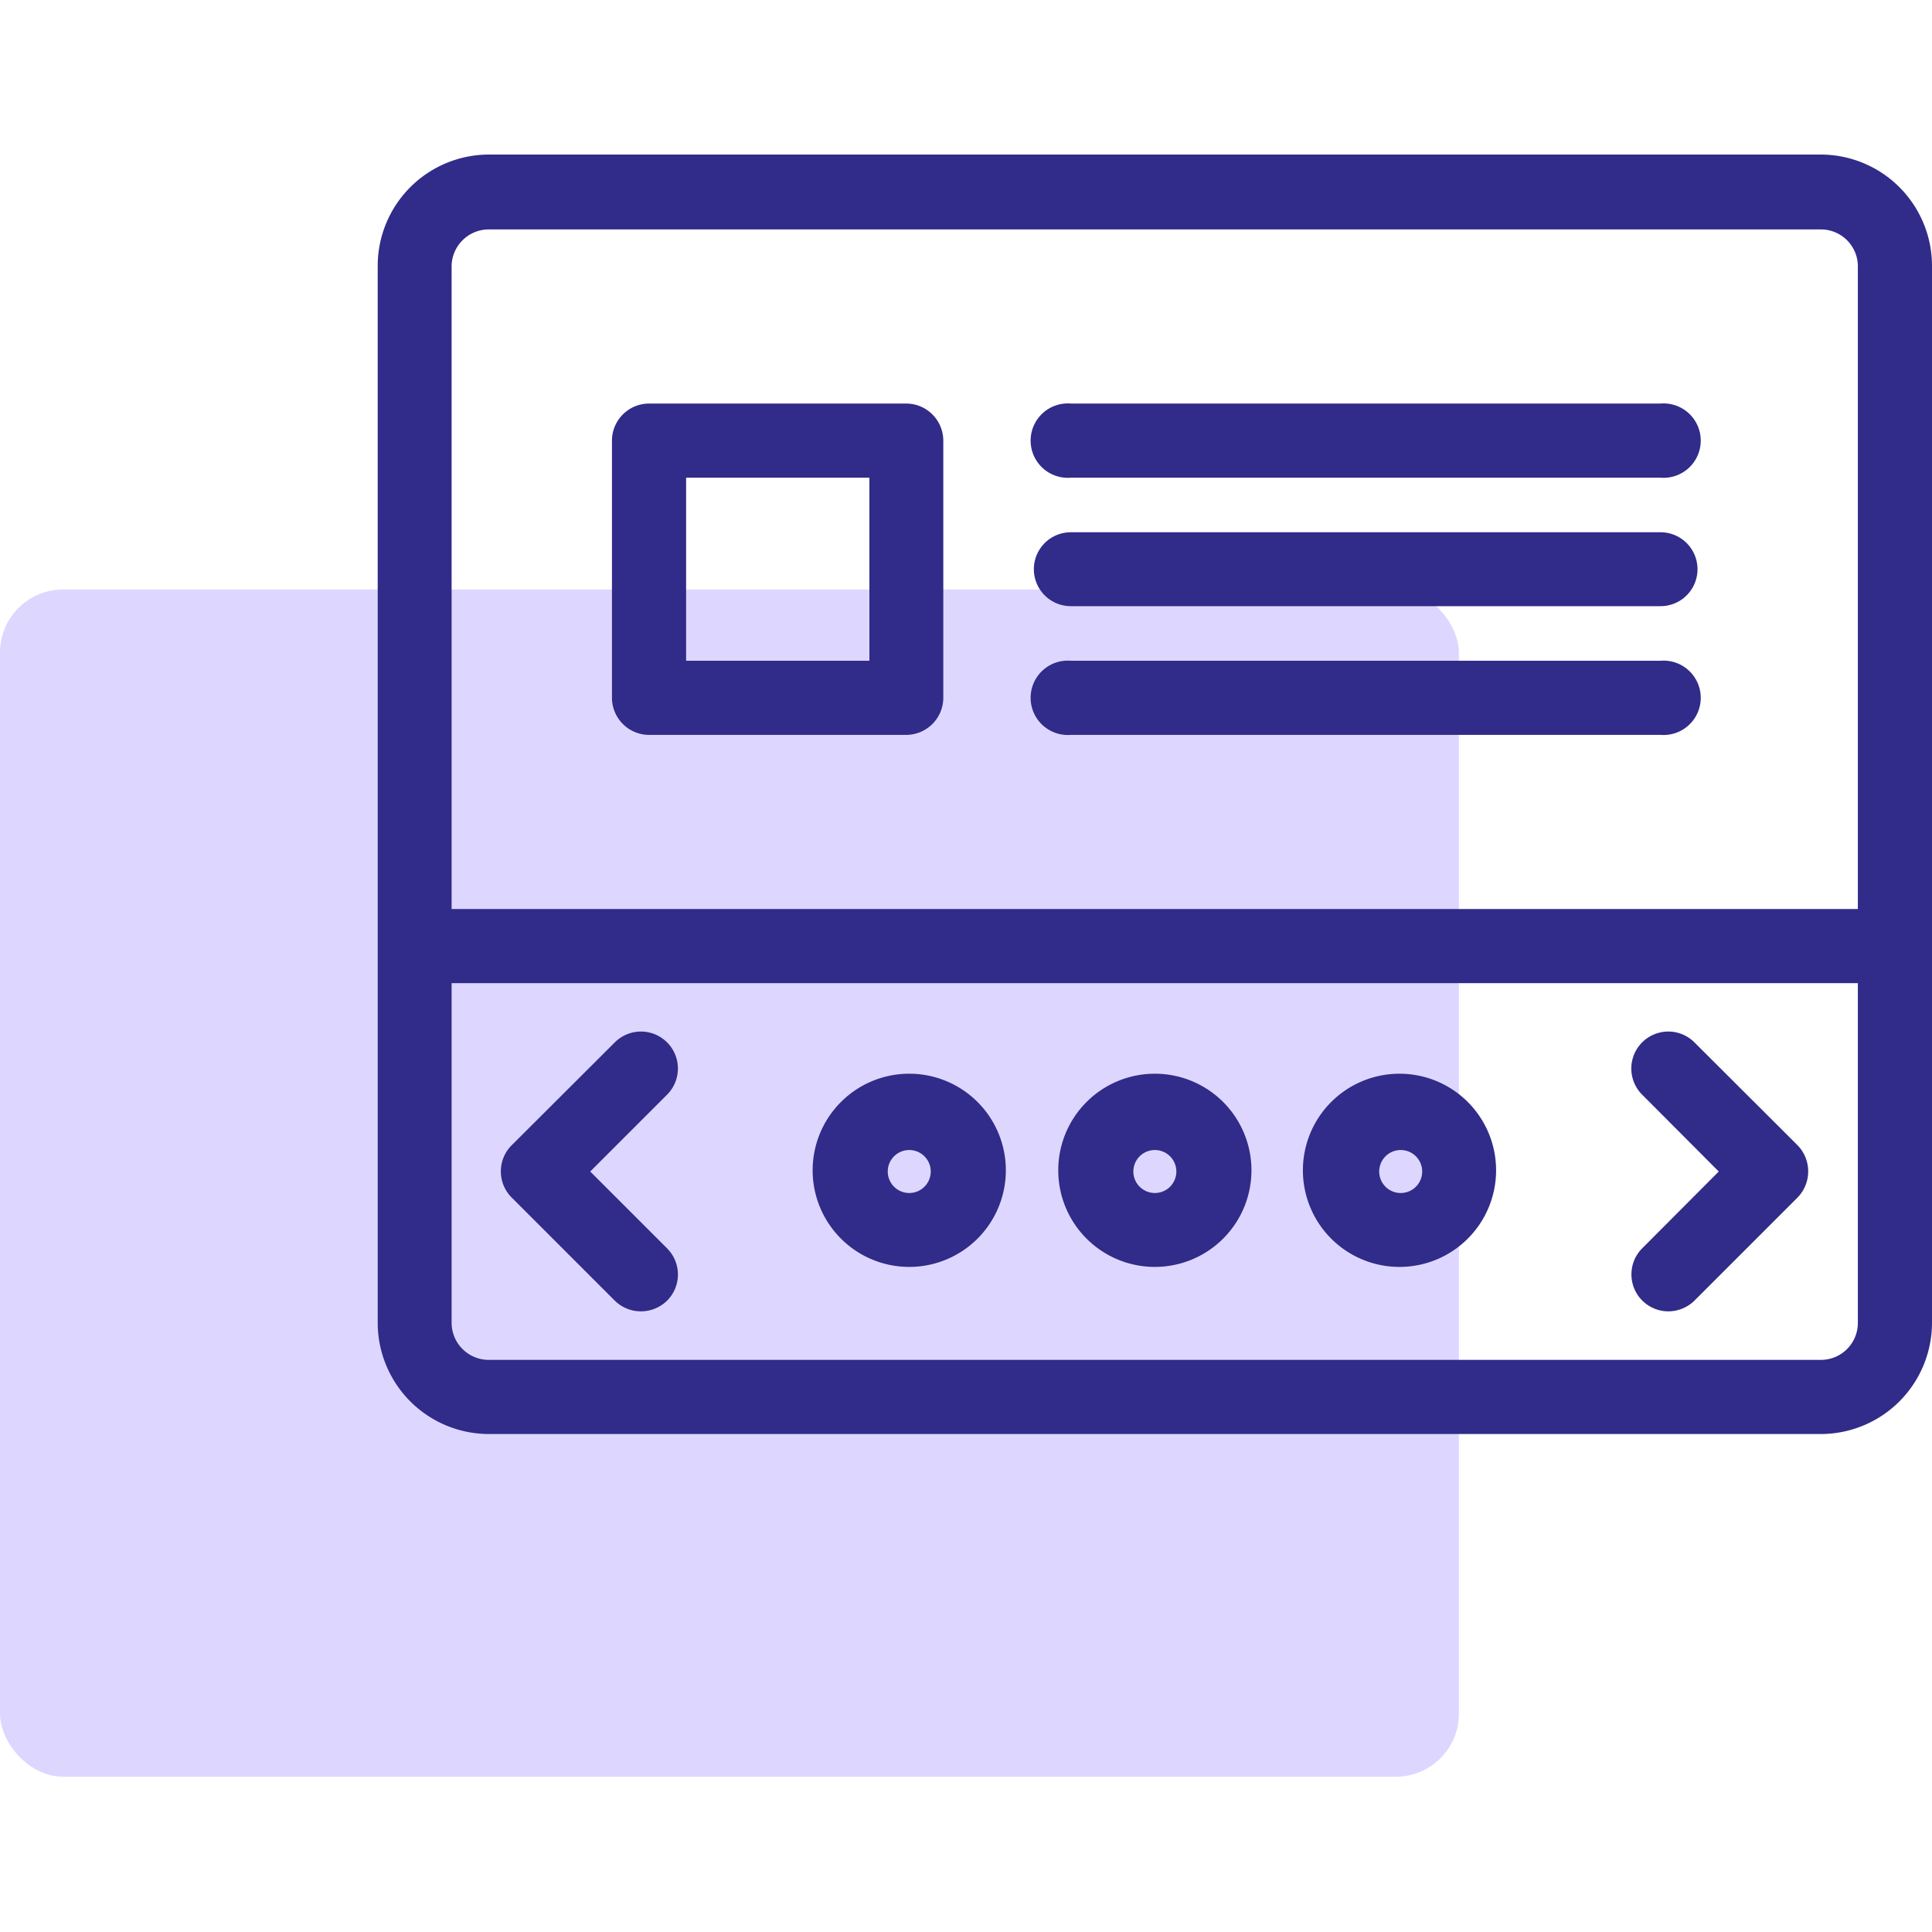
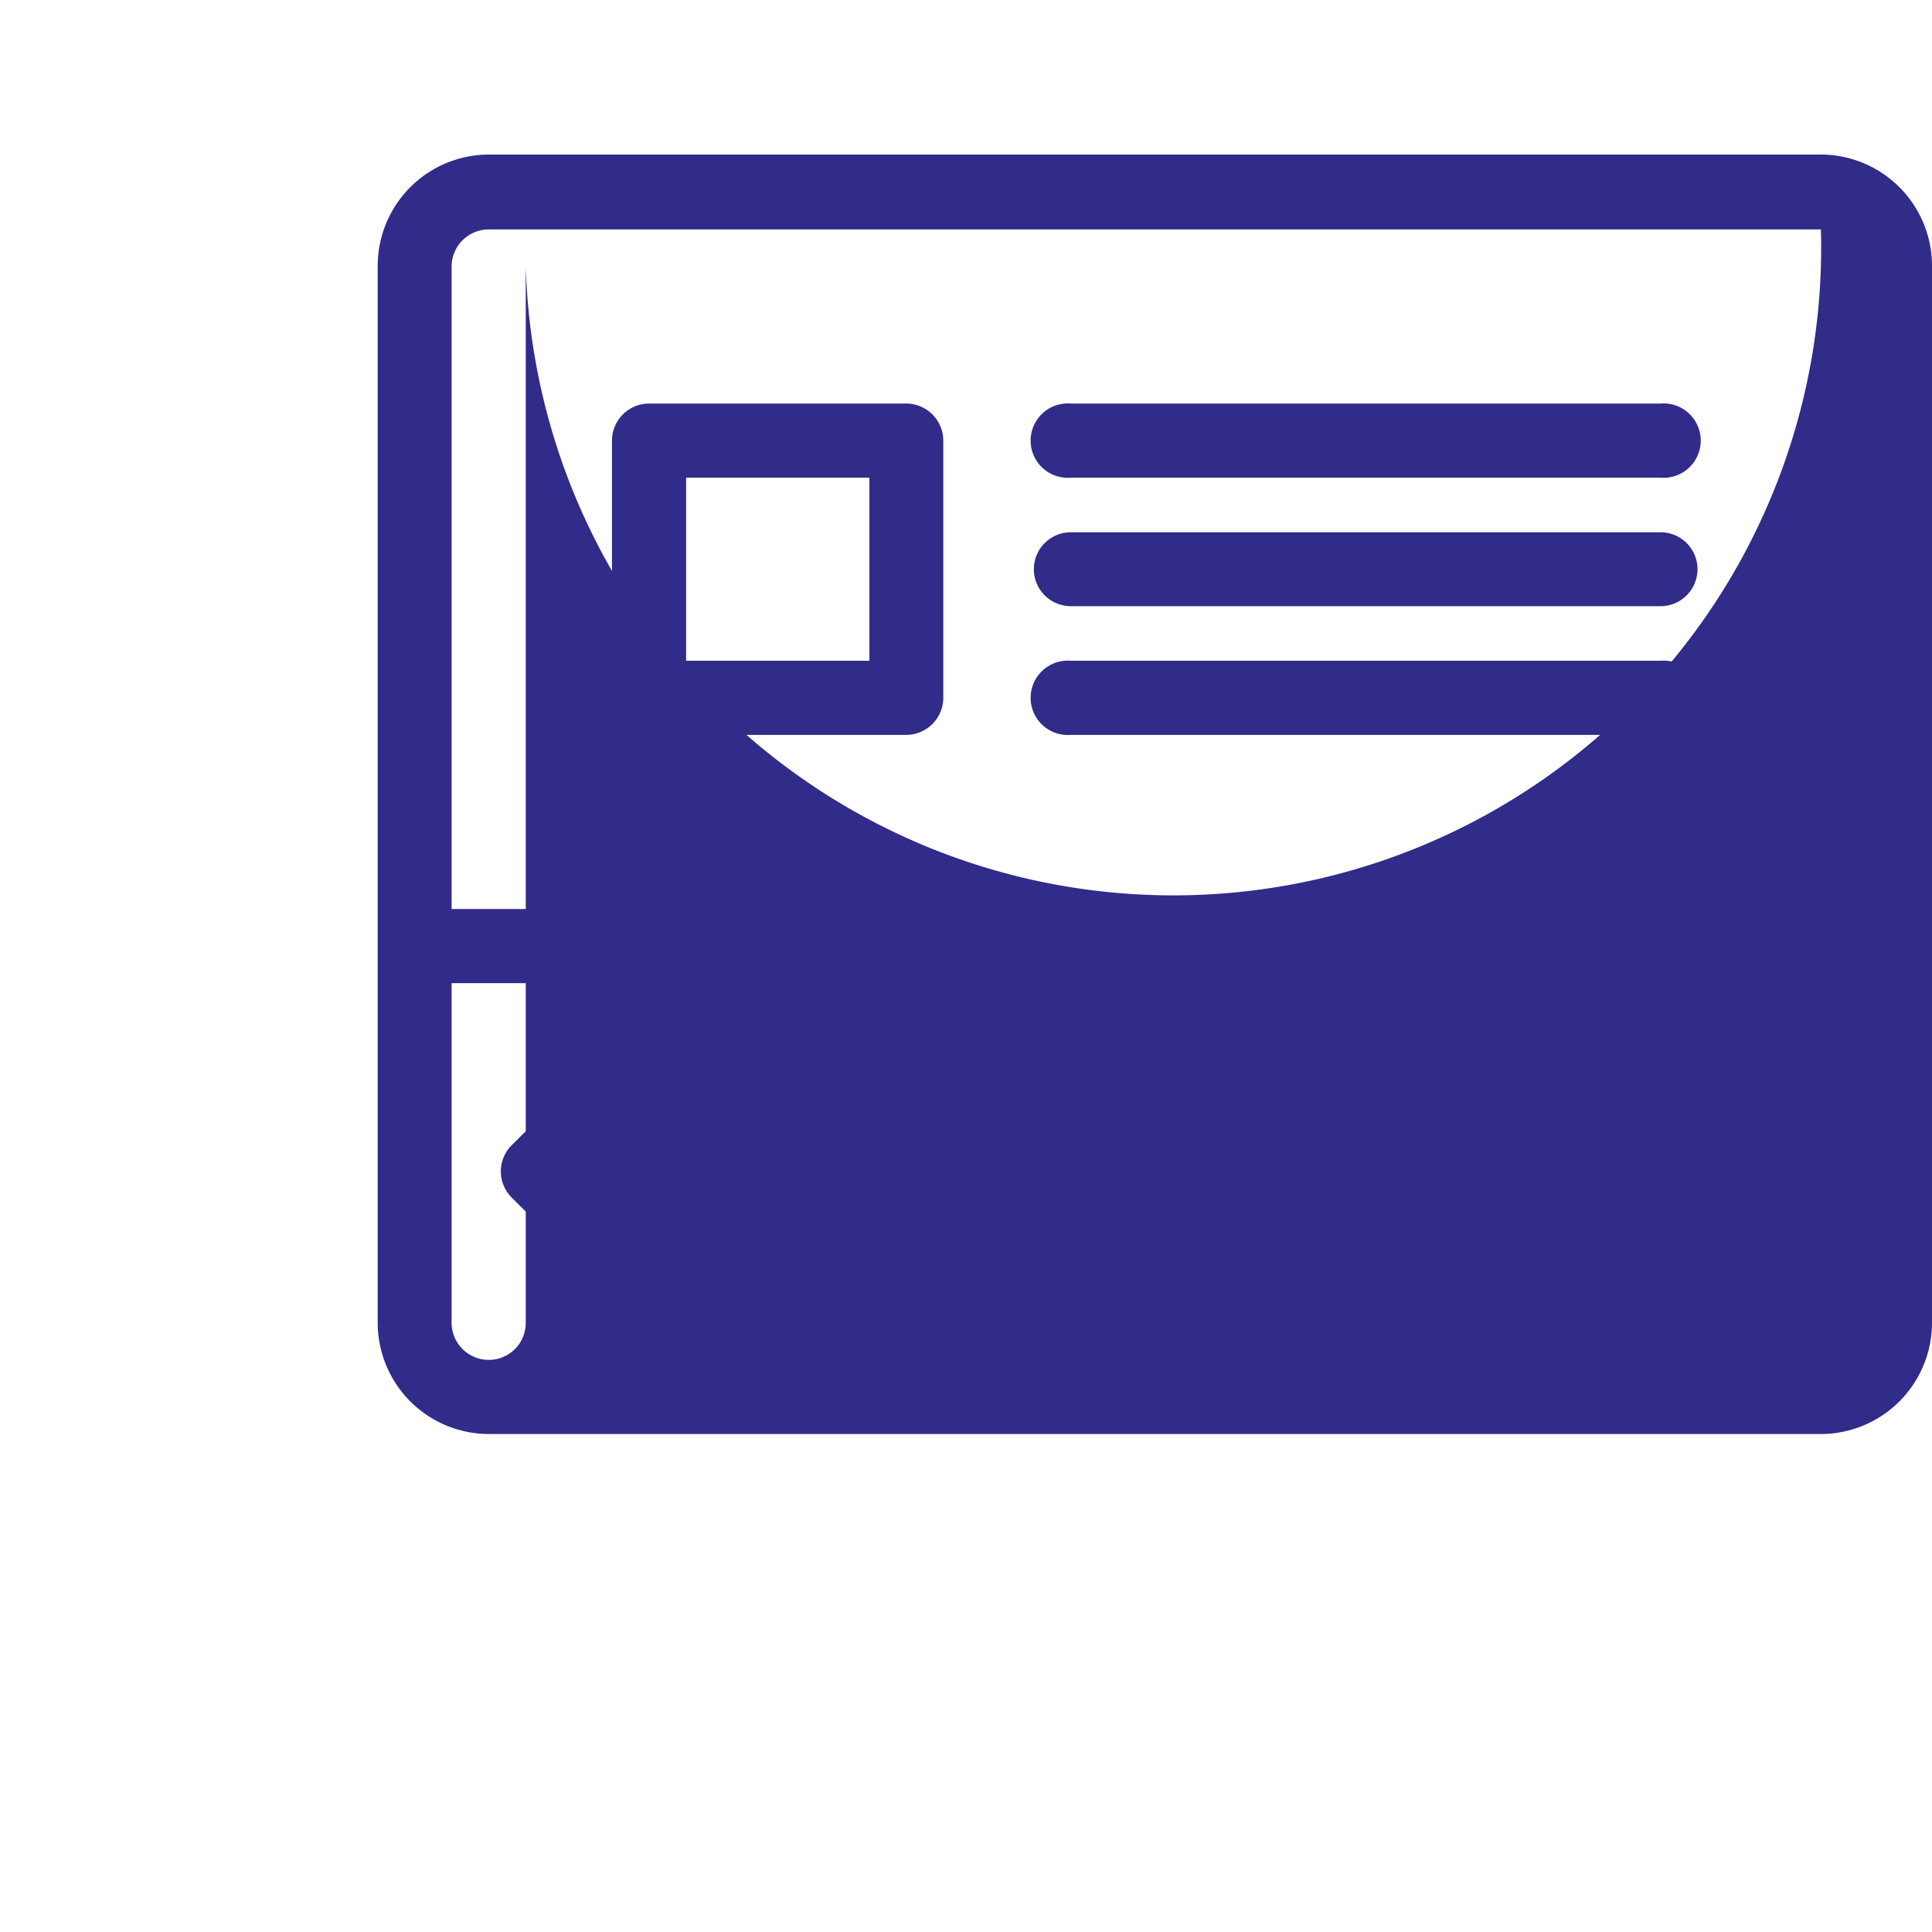
<svg xmlns="http://www.w3.org/2000/svg" id="Layer_1" data-name="Layer 1" viewBox="0 0 80 80">
  <defs>
    <style>.cls-1{fill:#ddd7ff;}.cls-2{fill:#312b89;}</style>
  </defs>
-   <rect class="cls-1" y="24.41" width="60.41" height="49.16" rx="2.61" />
-   <path class="cls-2" d="M75.4,59.38H20.24a4.61,4.61,0,0,1-4.6-4.6V11a4.61,4.61,0,0,1,4.6-4.6H75.4A4.61,4.61,0,0,1,80,11V54.78A4.61,4.61,0,0,1,75.4,59.38ZM20.24,9.5A1.54,1.54,0,0,0,18.7,11V54.78a1.54,1.54,0,0,0,1.54,1.53H75.4a1.53,1.53,0,0,0,1.53-1.53V11A1.53,1.53,0,0,0,75.4,9.5Z" />
+   <path class="cls-2" d="M75.4,59.38H20.24a4.61,4.61,0,0,1-4.6-4.6V11a4.61,4.61,0,0,1,4.6-4.6H75.4A4.61,4.61,0,0,1,80,11V54.78A4.61,4.61,0,0,1,75.4,59.38ZM20.24,9.5A1.54,1.54,0,0,0,18.7,11V54.78a1.54,1.54,0,0,0,1.54,1.53a1.53,1.53,0,0,0,1.53-1.53V11A1.53,1.53,0,0,0,75.4,9.5Z" />
  <path class="cls-2" d="M78.07,40.71H17.17a1.54,1.54,0,0,1,0-3.07h60.9a1.54,1.54,0,0,1,0,3.07Z" />
  <path class="cls-2" d="M26.54,54.3a1.54,1.54,0,0,1-1.08-.44l-4.27-4.27a1.53,1.53,0,0,1,0-2.17l4.27-4.26a1.53,1.53,0,0,1,2.16,2.17l-3.18,3.18,3.18,3.18a1.53,1.53,0,0,1,0,2.17A1.55,1.55,0,0,1,26.54,54.3Z" />
-   <path class="cls-2" d="M69.1,54.3A1.53,1.53,0,0,1,68,51.69l3.17-3.18L68,45.33a1.53,1.53,0,1,1,2.16-2.17l4.27,4.26a1.55,1.55,0,0,1,0,2.17l-4.27,4.27A1.55,1.55,0,0,1,69.1,54.3Z" />
  <path class="cls-2" d="M37.65,52.46a4,4,0,1,1,4-4A4,4,0,0,1,37.65,52.46Zm0-4.84a.89.89,0,1,0,.89.89A.89.89,0,0,0,37.65,47.62Z" />
-   <path class="cls-2" d="M47.82,52.46a4,4,0,1,1,4-4A4,4,0,0,1,47.82,52.46Zm0-4.84a.89.89,0,1,0,.89.89A.89.89,0,0,0,47.82,47.62Z" />
  <path class="cls-2" d="M58,52.46a4,4,0,1,1,3.95-4A4,4,0,0,1,58,52.46Zm0-4.84a.89.89,0,1,0,.89.89A.89.89,0,0,0,58,47.62Z" />
  <path class="cls-2" d="M37.52,30.43H26.88a1.54,1.54,0,0,1-1.54-1.54V18.25a1.54,1.54,0,0,1,1.54-1.54H37.52a1.54,1.54,0,0,1,1.54,1.54V28.89A1.54,1.54,0,0,1,37.52,30.43Zm-9.11-3.07H36V19.78H28.41Z" />
  <path class="cls-2" d="M68.76,19.78H44.34a1.54,1.54,0,1,1,0-3.07H68.76a1.54,1.54,0,1,1,0,3.07Z" />
  <path class="cls-2" d="M68.76,25.1H44.34a1.53,1.53,0,1,1,0-3.06H68.76a1.53,1.53,0,1,1,0,3.06Z" />
  <path class="cls-2" d="M68.76,30.43H44.34a1.54,1.54,0,1,1,0-3.07H68.76a1.54,1.54,0,1,1,0,3.07Z" />
</svg>